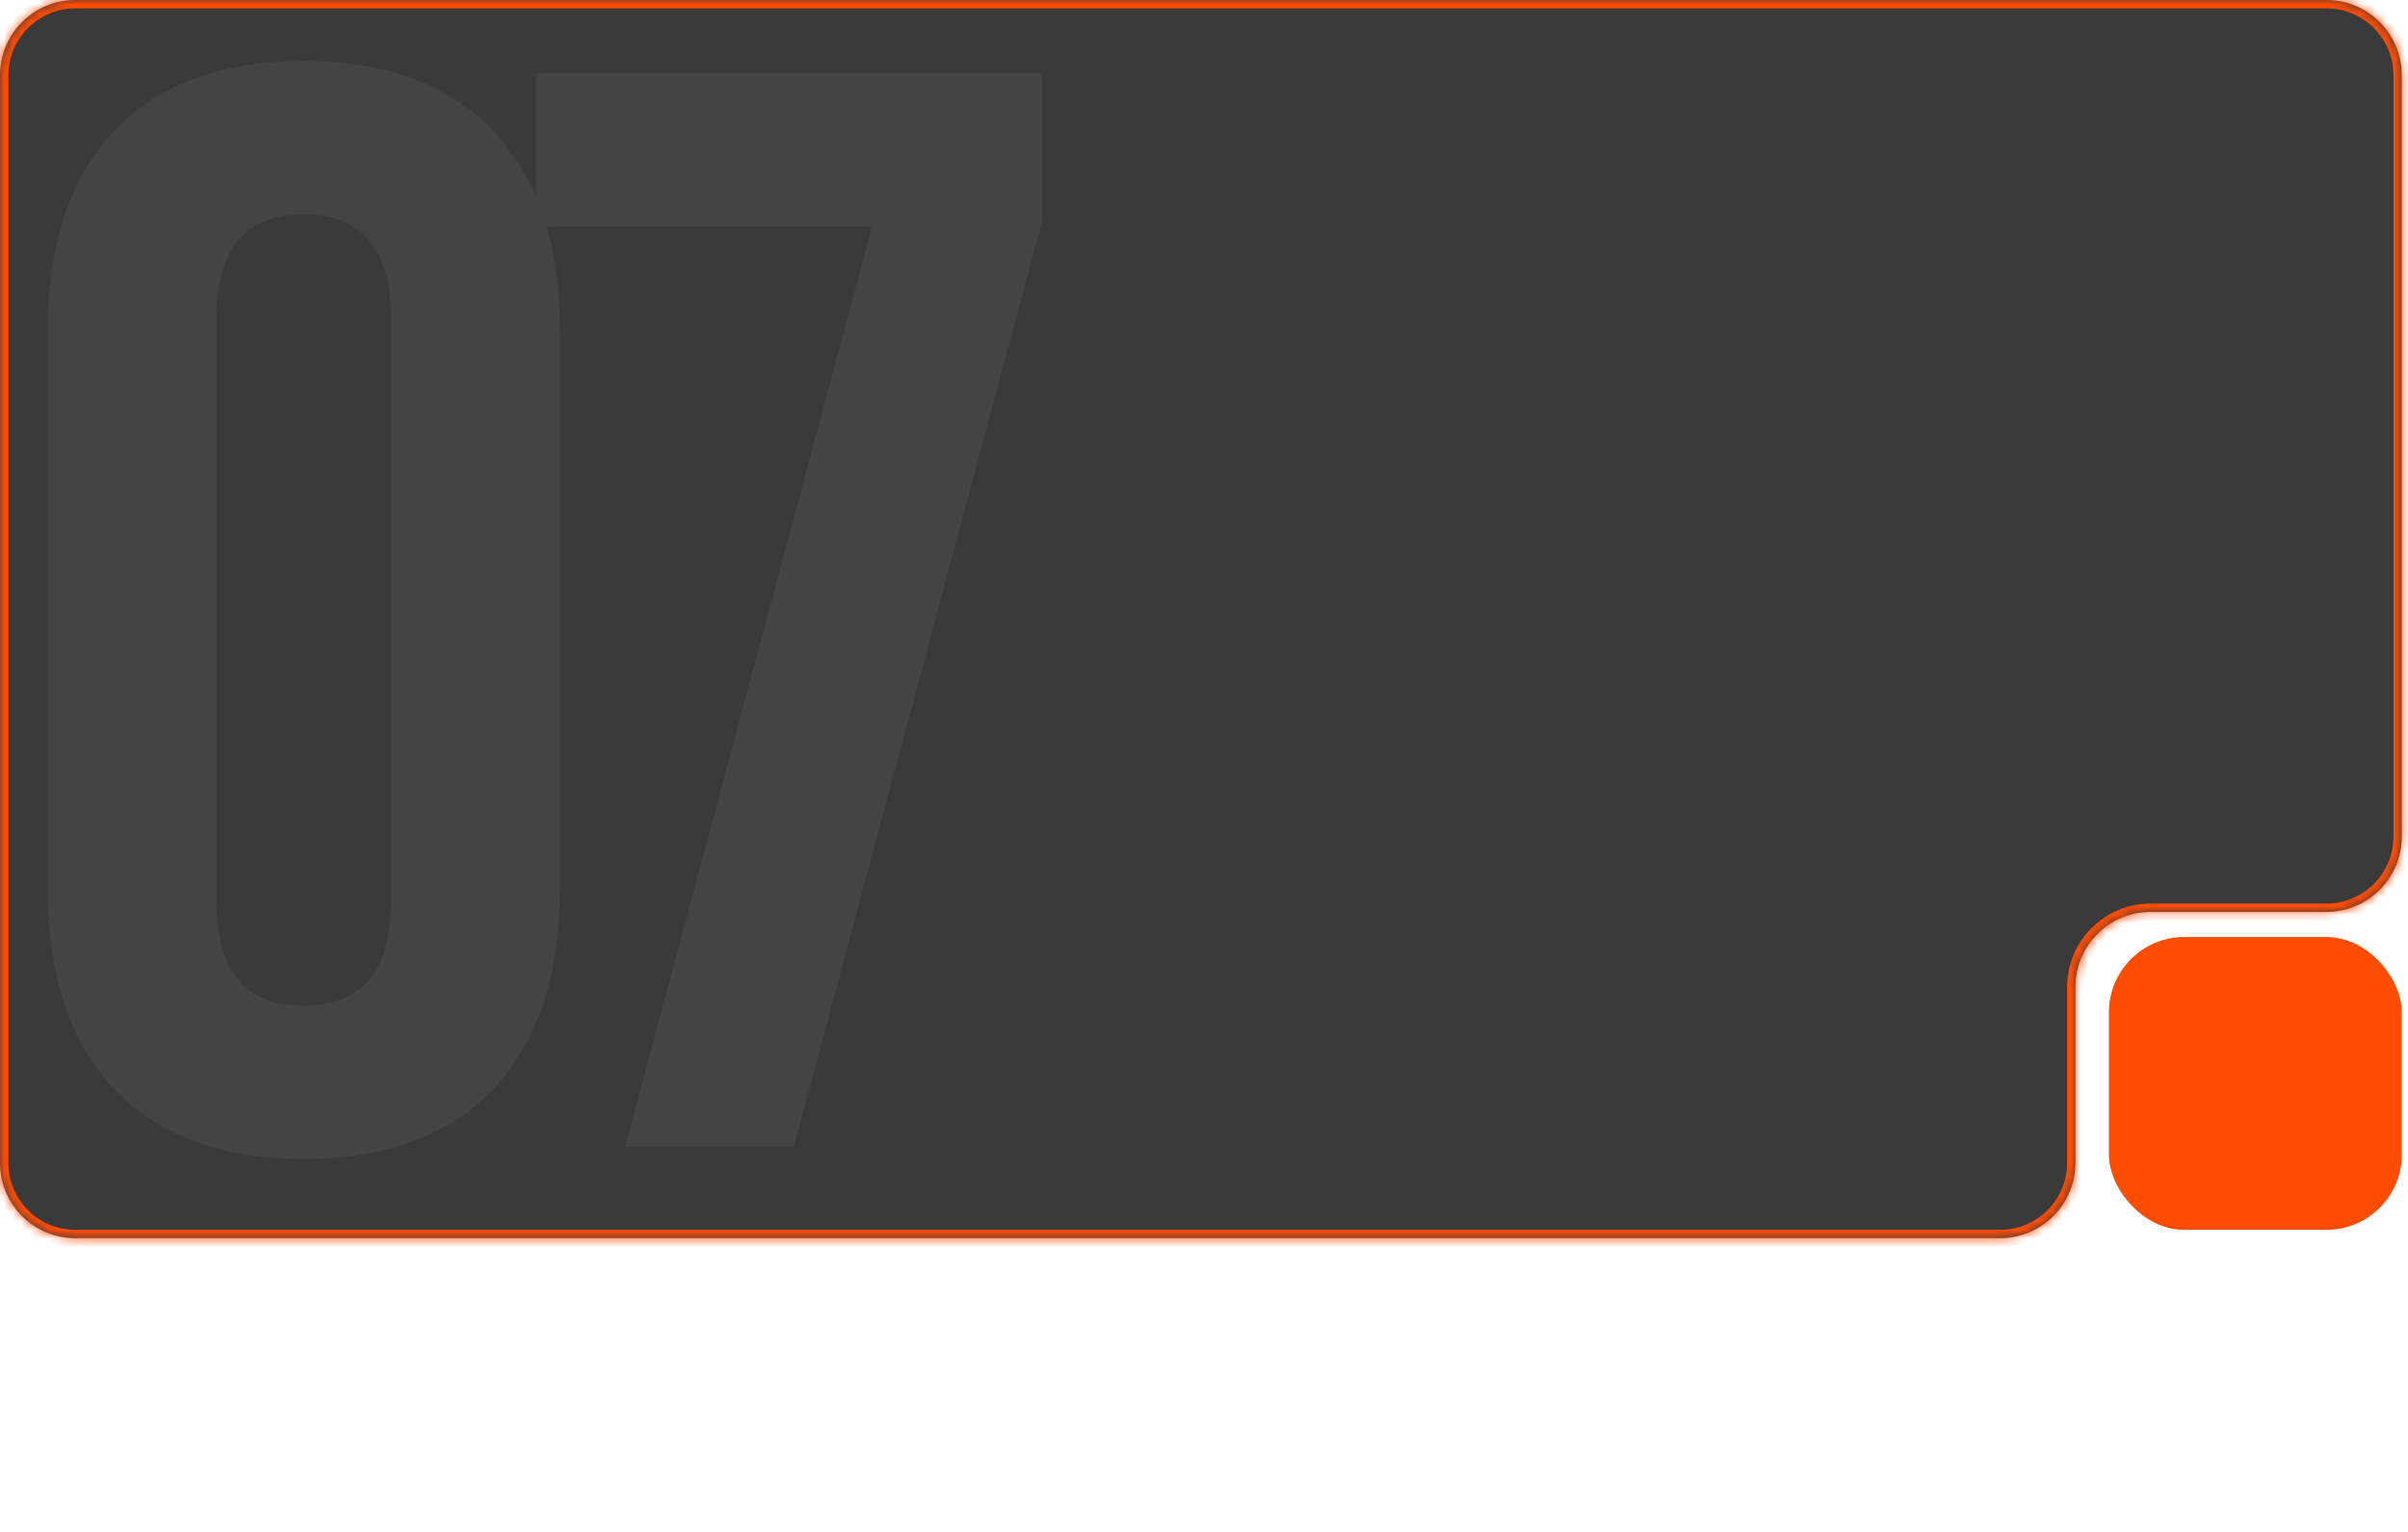
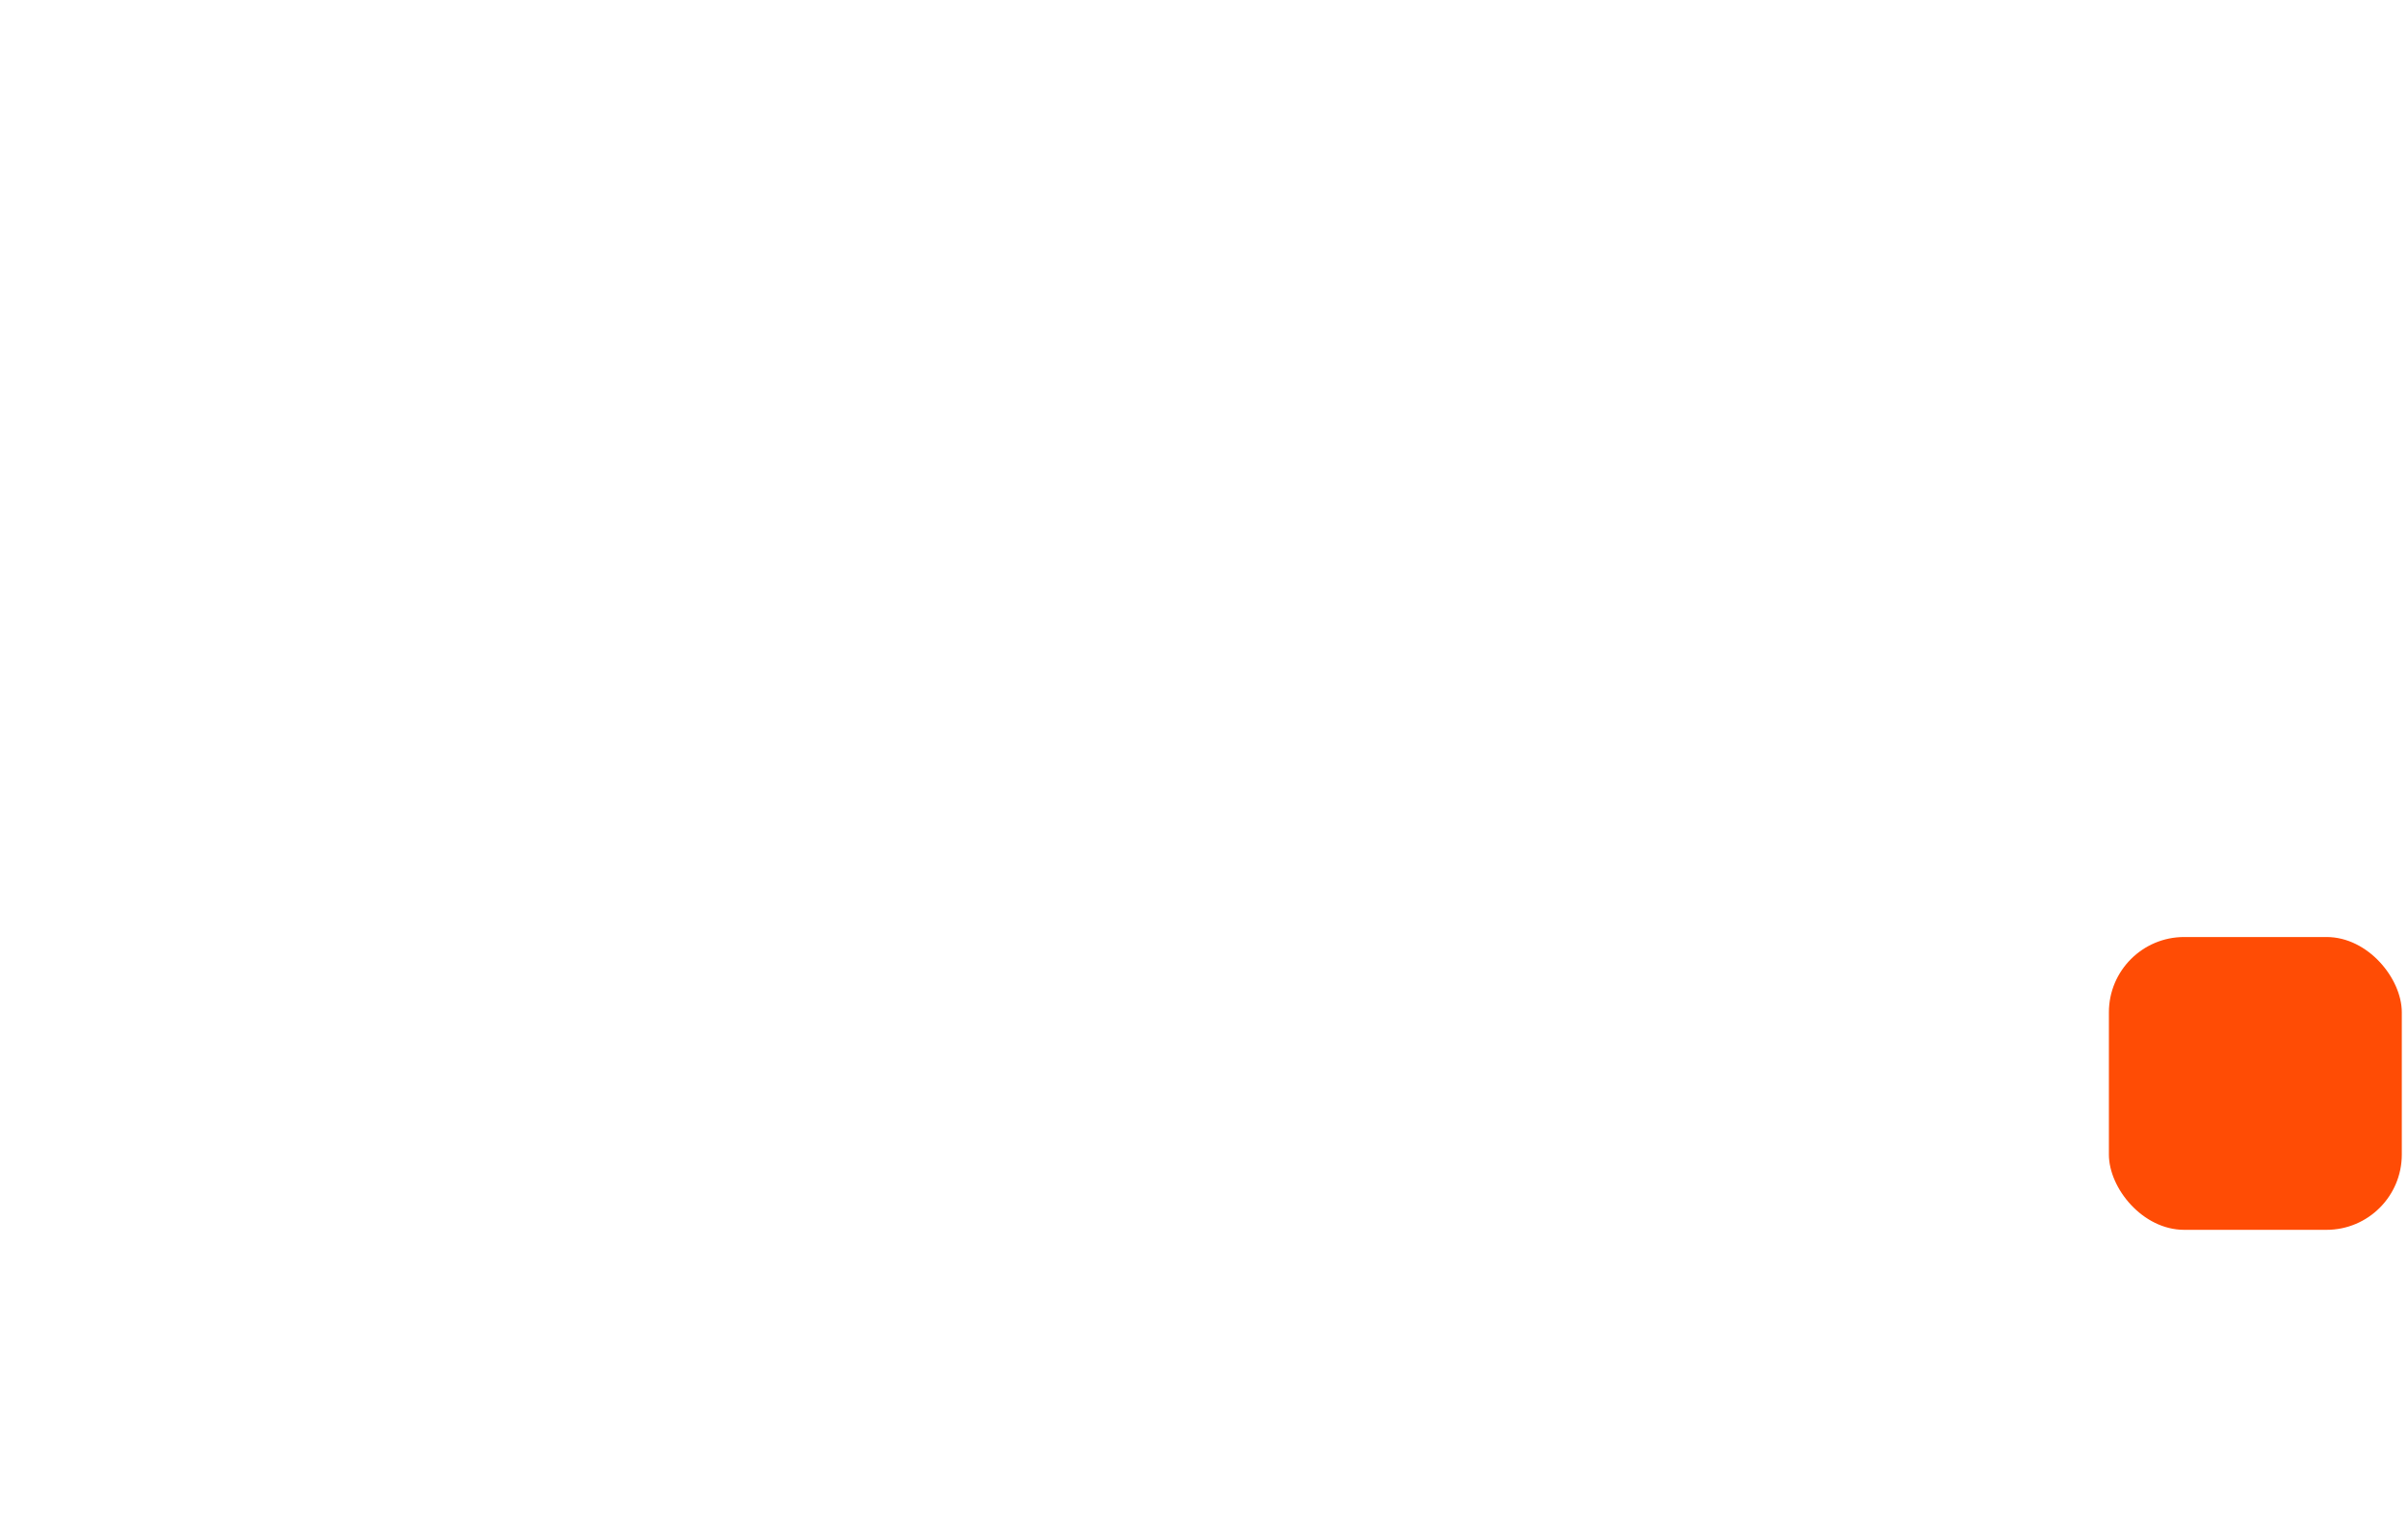
<svg xmlns="http://www.w3.org/2000/svg" width="275" height="175" viewBox="0 0 275 175" fill="none">
  <mask id="path-1-inside-1_6_136" fill="white">
-     <path fill-rule="evenodd" clip-rule="evenodd" d="M274.292 8.602C274.292 3.851 270.441 0 265.691 0H8.601C3.851 0 0 3.851 0 8.602V132.846C0 137.596 3.851 141.447 8.602 141.447H228.418C233.168 141.447 237.019 137.596 237.019 132.846V112.776C237.019 108.025 240.87 104.174 245.621 104.174H265.691C270.441 104.174 274.292 100.323 274.292 95.573L274.292 8.602Z" />
-   </mask>
-   <path fill-rule="evenodd" clip-rule="evenodd" d="M274.292 8.602C274.292 3.851 270.441 0 265.691 0H8.601C3.851 0 0 3.851 0 8.602V132.846C0 137.596 3.851 141.447 8.602 141.447H228.418C233.168 141.447 237.019 137.596 237.019 132.846V112.776C237.019 108.025 240.87 104.174 245.621 104.174H265.691C270.441 104.174 274.292 100.323 274.292 95.573L274.292 8.602Z" fill="#3A3A3A" />
-   <path d="M274.292 95.573L273.337 95.573L274.292 95.573ZM274.292 8.602L273.337 8.602L274.292 8.602ZM8.601 0.956H265.691V-0.955H8.601V0.956ZM0.956 132.846V8.602H-0.956V132.846H0.956ZM228.418 140.491H8.602V142.403H228.418V140.491ZM237.975 132.846V112.776H236.064V132.846H237.975ZM245.621 105.13H265.691V103.218H245.621V105.13ZM273.337 8.602L273.337 95.573L275.248 95.573L275.248 8.602L273.337 8.602ZM265.691 105.13C270.969 105.13 275.248 100.851 275.248 95.573L273.337 95.573C273.337 99.795 269.914 103.218 265.691 103.218V105.13ZM237.975 112.776C237.975 108.553 241.398 105.13 245.621 105.13V103.218C240.342 103.218 236.064 107.497 236.064 112.776H237.975ZM228.418 142.403C233.696 142.403 237.975 138.124 237.975 132.846H236.064C236.064 137.068 232.64 140.491 228.418 140.491V142.403ZM-0.956 132.846C-0.956 138.124 3.323 142.403 8.602 142.403V140.491C4.379 140.491 0.956 137.068 0.956 132.846H-0.956ZM265.691 0.956C269.914 0.956 273.337 4.379 273.337 8.602L275.248 8.602C275.248 3.323 270.969 -0.955 265.691 -0.955V0.956ZM8.601 -0.955C3.323 -0.955 -0.956 3.323 -0.956 8.602H0.956C0.956 4.379 4.379 0.956 8.601 0.956V-0.955Z" fill="#FF4C05" mask="url(#path-1-inside-1_6_136)" />
+     </mask>
  <rect x="240.842" y="107.041" width="33.45" height="33.45" rx="8.601" fill="#FF4C05" />
-   <path d="M24.701 36.575V102.795C24.701 111.555 28.556 114.883 34.687 114.883C40.819 114.883 44.673 111.555 44.673 102.795V36.575C44.673 27.816 40.819 24.488 34.687 24.488C28.556 24.488 24.701 27.816 24.701 36.575ZM5.431 101.569V37.802C5.431 18.181 15.767 6.969 34.687 6.969C53.607 6.969 63.943 18.181 63.943 37.802V101.569C63.943 121.19 53.607 132.401 34.687 132.401C15.767 132.401 5.431 121.19 5.431 101.569ZM61.225 8.371H119.036V25.189L90.656 131H71.385L99.59 25.889H61.225V8.371Z" fill="#444444" />
</svg>